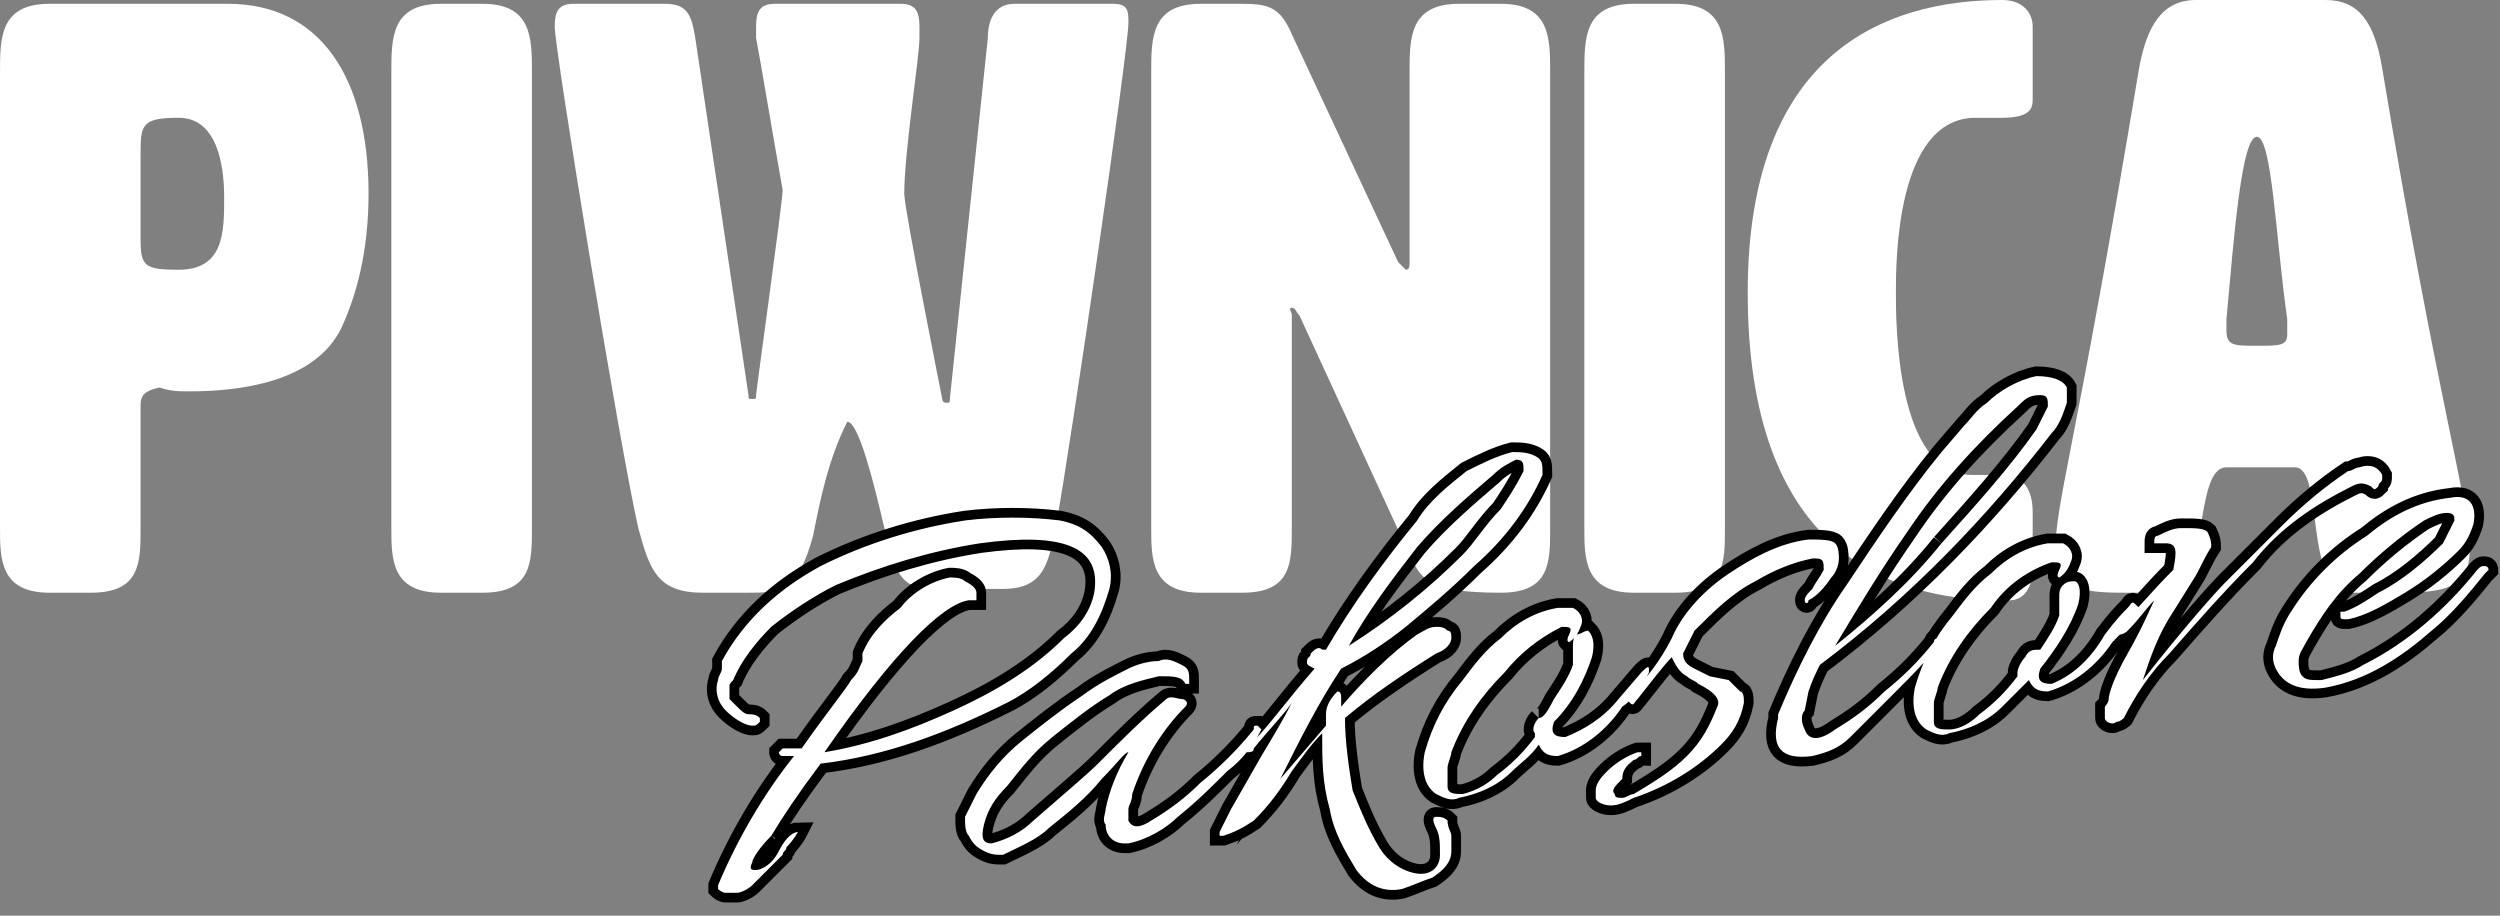
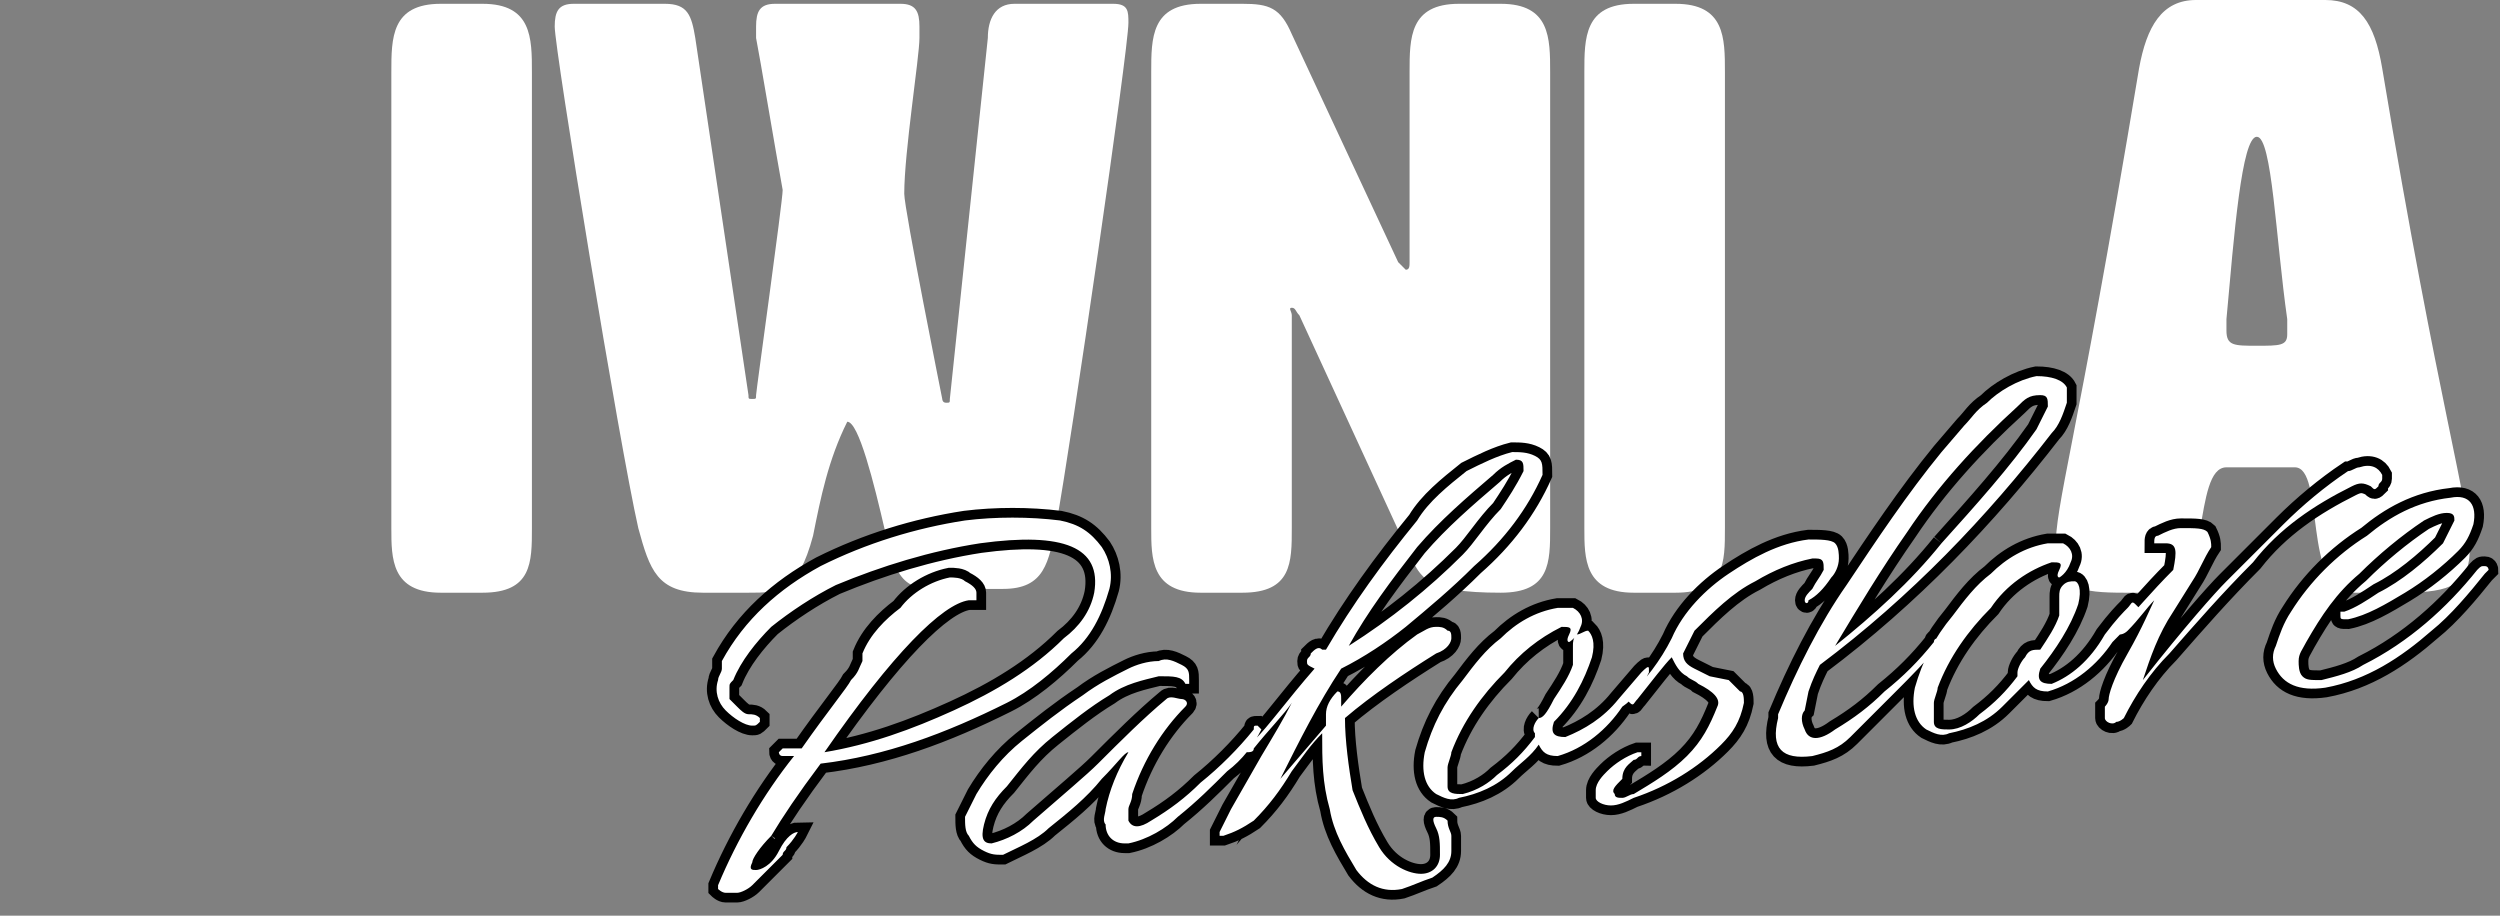
<svg xmlns="http://www.w3.org/2000/svg" enable-background="new 0 0 65.8 24.1" viewBox="0 0 65.8 24.1">
  <rect x="0" y="0" width="65.8" height="24.1" fill="#808080" stroke="none" />
  <g fill="#fff">
-     <path d="m3.7 10.7v3.2c0 .9 0 1.7-1.3 1.7h-1.1c-1.3 0-1.3-.9-1.3-1.7v-12c0-.9 0-1.8 1.3-1.8h4.7c2.4 0 3.7 1.9 3.7 5 0 1.2-.2 2.4-.7 3.5-.7 1.5-2.8 1.7-4 1.7-.3 0-.5 0-.8-.1-.5.1-.5.3-.5.5zm0-6.6v1.1s0 .8 0 1.1c0 .7.1.8 1 .8 1.2 0 1.2-1 1.2-1.9s-.2-2.1-1.2-2.1-1 .2-1 1z" />
    <path d="m14 13.9c0 .9 0 1.7-1.3 1.7h-1.1c-1.3 0-1.3-.9-1.3-1.7v-12c0-.9 0-1.8 1.3-1.8h1.1c1.3 0 1.3.9 1.3 1.8z" />
    <path d="m21.4 14.1c-.4 1.5-.9 1.5-1.7 1.5h-1.2c-1.2 0-1.4-.6-1.7-1.7-.5-2.2-2.2-12.6-2.2-13.2 0-.4.1-.6.5-.6h2.4c.6 0 .7.3.8.9l1.4 9.4c0 .1 0 .1.1.1s.1 0 .1-.1.7-5.1.7-5.4c-.2-1.1-.6-3.5-.7-4 0-.1 0-.2 0-.3 0-.4.1-.6.5-.6s1 0 1.4 0h1.9c.4 0 .5.2.5.6v.3c0 .5-.4 3-.4 4.1 0 .4 1 5.4 1 5.4s0 .1.1.1.1 0 .1-.1l1-9.5c0-.5.2-.9.7-.9h2.6c.4 0 .4.2.4.5 0 .7-1.5 11-1.9 13.2-.2 1-.3 1.7-1.4 1.7h-1.6c-.8 0-1.2 0-1.5-1.5-.3-1.3-.7-2.9-1-2.9-.5 1-.7 2-.9 3z" />
    <path d="m37 7.1c.1 0 .1-.1.1-.2v-5c0-.9 0-1.8 1.3-1.8h1.1c1.3 0 1.3.9 1.3 1.8v12c0 .9 0 1.7-1.3 1.7-2 0-2.1-.4-2.4-1l-2.9-6.3c-.1-.1-.1-.2-.2-.2s0 .1 0 .2v5.6c0 .9 0 1.7-1.3 1.7h-1.1c-1.3 0-1.3-.9-1.3-1.7v-12c0-.9 0-1.8 1.3-1.8h1.1c.7 0 1 .1 1.3.8l2.8 6c.1.1.2.2.2.2z" />
    <path d="m45.4 13.9c0 .9 0 1.7-1.3 1.7h-1.1c-1.3 0-1.3-.9-1.3-1.7v-12c0-.9 0-1.8 1.3-1.8h1.1c1.3 0 1.3.9 1.3 1.8z" />
-     <path d="m52.7 0c.5 0 .8.3.8.7v1.9c0 .2 0 .5-.8.5-.4 0-.5 0-.7 0-2.1 0-2.1 3.8-2.1 4.6s0 4.8 2 4.8h.8c.8 0 .8.8.8 1v1.5c0 .4-.2.8-.6.8-.1 0-.1 0-.2 0-3.1 0-6.7-1.4-6.7-8.1 0-6.3 3.6-7.7 6.7-7.7z" />
    <path d="m65 14.5c0 1-.7 1.1-1.9 1.1h-1.2c-1.3 0-.7-3.3-1.5-3.3h-1.8c-.9 0-.4 3.3-1.7 3.3h-1c-1.1 0-1.8-.1-1.8-1.1 0-1.3.5-2.5 2.2-12.7.2-1.1.6-1.8 1.5-1.8h3.4c.9 0 1.3.6 1.5 1.8 1.5 9 2.3 11.4 2.3 12.7zm-6.4-5.8c0 .4.2.4.8.4s.8 0 .8-.3c0-.1 0-.2 0-.4-.3-2.1-.4-4.8-.8-4.8s-.6 2.6-.8 4.8z" />
    <path d="m62.3 14.1c-.8.5-1.5 1.2-2 2-.2.3-.3.6-.4.9-.1.2-.1.4 0 .6.2.4.6.6 1.3.5 1.1-.2 2-.8 2.8-1.5.5-.4 1-1 1.4-1.5 0 0 .1-.1.1-.1s0-.1-.1-.1-.1 0-.2.1c-.8 1-1.8 1.9-3 2.5-.3.2-.7.3-1.1.4-.3 0-.4 0-.5-.1s-.1-.3-.1-.4c0-.2.1-.3.2-.5.4-.7.8-1.3 1.4-1.8.5-.5 1.1-1 1.7-1.4.2-.1.4-.2.6-.2s.2.1.2.2c-.1.2-.2.4-.3.6-.5.5-1.1 1-1.7 1.3-.3.2-.6.4-.9.5h-.1v.1c0 .1 0 .1.2.1.5-.1 1-.4 1.5-.7s1-.7 1.4-1.1c.2-.2.3-.4.4-.7.1-.5-.1-.8-.6-.7-.9.1-1.6.5-2.2 1m-6.5 2.4v.1.1s.1 0 .2-.1c.3-.3.5-.6.7-.8-.1.2-.3.7-.7 1.4s-.5 1.1-.5 1.2-.1.2-.1.2v.3c0 .1.2.2.3.1.1 0 .2-.1.2-.1.3-.6.7-1.2 1.2-1.7.7-.8 1.4-1.6 2.2-2.4.7-.9 1.6-1.5 2.6-2 .2-.1.3-.1.5 0 .1.1.1.1.2 0 0-.1.1-.1.1-.2v-.1c-.1-.2-.3-.3-.6-.2-.1 0-.2.1-.3.1-.6.4-1.2.9-1.7 1.4-.3.3-.8.8-1.5 1.5-.3.3-1.1 1.2-2.2 2.6.2-.6.4-1.2.8-1.8l.5-.8c.2-.3.3-.6.5-.9 0-.1 0-.2-.1-.4-.1-.1-.3-.1-.7-.1-.2 0-.4.1-.6.2-.1 0-.1.1-.1.2h.1.2c.3 0 .3.2.2.7-.6.6-1 1.1-1.4 1.5m-2.5.8c-.1.1-.2.3-.2.4v.1c-.3.4-.6.7-1 1-.2.2-.5.4-.8.4-.2 0-.4 0-.4-.2s0-.3 0-.5c0-.1.1-.3.1-.4.3-.8.8-1.5 1.4-2.1.4-.6 1-1 1.6-1.2.2 0 .3 0 .2.2s0 .2 0 .2.2-.1.3-.4c.1-.2 0-.4-.2-.5h-.1c-.1 0-.2 0-.3 0-.6.1-1.1.4-1.5.8-.4.3-.7.7-1 1.1-.5.6-.8 1.2-1 1.9-.1.5 0 .9.3 1.1.2.1.4.2.6.1.5-.1 1-.3 1.4-.7l.7-.7c.1.2.2.3.5.3.7-.2 1.3-.7 1.7-1.3.3-.3.5-.5.7-.9 0 0 0 0-.1-.1s-.1 0-.2.1-.3.3-.6.7c-.4.7-.9 1.1-1.4 1.3-.3 0-.4-.1-.3-.4.4-.5.8-1.1 1-1.7.1-.4 0-.6-.1-.6s-.2 0-.3.1-.1.2-.1.3v.5c-.1.3-.3.6-.5.9-.2 0-.3 0-.4.2m.7-5.9c.2-.2.3-.5.4-.8 0-.1 0-.3 0-.4-.1-.2-.4-.3-.8-.3-.5.1-1 .4-1.3.7-.3.2-.4.4-.6.6l-.6.7c-.9 1.1-1.7 2.3-2.5 3.5-.7 1-1.3 2.2-1.8 3.4v.1c-.2.8.1 1.1.9 1 .4-.1.7-.2 1-.5.4-.4.8-.8 1.2-1.2s.8-.8 1.1-1.2c.1-.1.1-.2 0-.2 0 0-.1 0-.1.1-.4.5-.8.9-1.3 1.3-.4.4-.8.7-1.3 1-.4.3-.7.3-.8 0-.1-.2-.1-.4 0-.5l.1-.5c.1-.3.2-.5.3-.7 2.4-1.8 4.4-3.9 6.1-6.1m-2.9 2.9c-.8 1-1.8 1.9-2.8 2.7.6-1 1.2-2 1.9-3 .8-1.2 1.8-2.3 2.9-3.3.2-.2.3-.3.6-.3.2 0 .2.1.2.3-.1.2-.2.4-.3.6-.7 1-1.6 2-2.5 3m-8.1 5.7c.1 0 .1-.1.2-.1v-.1s0 0-.1 0c-.3.1-.6.3-.8.5-.1.1-.3.3-.3.5v.2c0 .1.2.2.4.2s.4-.1.6-.2c.9-.3 1.7-.8 2.3-1.4.3-.3.5-.6.6-1.1 0-.1 0-.3-.1-.3-.1-.1-.2-.2-.3-.3l-.5-.1-.4-.2c-.2-.1-.3-.2-.3-.4.1-.2.2-.4.3-.6.5-.5 1-1 1.6-1.3.5-.3 1-.5 1.5-.6h.1c.2 0 .2.1.2.3-.1.2-.2.3-.3.5-.1.1-.2.2-.2.3s.1.1.1 0c.2-.1.4-.3.6-.6.1-.1.2-.3.2-.5 0-.1 0-.3-.1-.4s-.4-.1-.7-.1c-.8.1-1.5.5-2.1.9s-1.2 1-1.5 1.7c-.3.6-.7 1.1-1.1 1.5-.1.1-.1.1 0 .2s.1 0 .2-.1c.4-.5.7-.9.9-1.1.1.2.2.4.4.5.1.1.2.1.3.2.4.2.6.4.5.6-.2.5-.4.9-.8 1.3s-.9.7-1.4 1c-.1 0-.2.1-.3.1s-.2 0-.2-.1c-.1-.1 0-.2.2-.4 0-.3.2-.4.3-.5m-2.5-1.1c-.1.1-.2.3-.1.4v.1c-.3.4-.6.7-1 1-.2.2-.5.4-.9.5-.2 0-.4 0-.4-.2s0-.3 0-.5c0-.1.1-.3.1-.4.3-.8.8-1.5 1.4-2.1.4-.5.9-.9 1.5-1.2.2 0 .3 0 .2.2s0 .2 0 .2.2-.1.3-.4c.1-.2 0-.4-.2-.5h-.1c-.1 0-.2 0-.3 0-.6.1-1.1.4-1.5.8-.4.3-.7.7-1 1.1-.5.6-.8 1.2-1 1.9-.1.5 0 .9.3 1.1.2.1.4.2.6.1.5-.1 1-.3 1.4-.7.2-.2.5-.4.7-.7.1.2.2.3.5.3.7-.2 1.3-.7 1.7-1.3.3-.2.5-.5.7-.9 0 0 0 0 0-.1s-.1 0-.2.1l-.6.7c-.4.5-.9.8-1.4 1-.3 0-.4-.1-.3-.4.5-.5.8-1.1 1-1.7.1-.4 0-.6-.1-.7-.1 0-.2.1-.3.1-.1.1-.1.2-.1.3v.5c-.1.3-.3.6-.5.9-.2.4-.3.5-.4.5m-2-4.3c-.9.9-1.9 1.7-3 2.4.5-.9 1.1-1.7 1.8-2.6.6-.7 1.3-1.3 2-1.9.2-.2.4-.3.6-.4.2 0 .2.1.2.3-.2.4-.4.7-.6 1-.4.4-.7.9-1 1.2m-4.5 5.7c.3-.4.5-.7.8-1 0 .7 0 1.3.2 2 .1.6.4 1.1.7 1.6.3.4.7.6 1.2.5.3-.1.5-.2.8-.3.3-.2.5-.4.5-.7 0-.1 0-.3 0-.4s-.1-.2-.1-.4c-.1-.1-.2-.1-.3-.1s-.1.1 0 .3.1.4.1.7-.2.5-.5.5-.8-.2-1.1-.7-.5-1-.7-1.5c-.1-.6-.2-1.3-.2-1.9.7-.6 1.6-1.2 2.4-1.7.3-.1.4-.3.4-.4s0-.2-.1-.2c-.1-.1-.2-.1-.3-.1-.2 0-.3.1-.5.2-.7.5-1.4 1.2-2 1.9v-.2c0-.1 0-.2-.1-.2-.2.2-.3.4-.3.6v.3l-1.2 1.4c.5-1 1-2 1.6-2.9.6-.3 1.2-.7 1.7-1.1.6-.5 1.2-1 1.8-1.6.8-.7 1.4-1.5 1.8-2.4 0-.3 0-.4-.2-.5s-.4-.1-.6-.1c-.4.1-.8.3-1.2.5-.5.4-1 .8-1.3 1.3-.9 1.1-1.7 2.2-2.4 3.4h-.1c-.1-.1-.2 0-.3.1 0 .1-.1.1-.1.2s0 .1.2.2c-.7.8-1.2 1.5-1.6 1.9-.2.2-.2.3-.2.3.1 0 .2 0 .2-.1.4-.5.8-.9 1-1.2-.2.4-.5.9-.8 1.4l-.8 1.4-.3.6v.1h.1c.3-.1.5-.2.8-.4.4-.4.7-.8 1-1.3m-6.4 1.5c.5-.4 1-.8 1.4-1.3.4-.4.6-.7.7-.7-.3.5-.5 1-.6 1.5 0 .1-.1.3 0 .4 0 .3.2.5.5.5h.1c.5-.1 1-.4 1.3-.7.5-.4.9-.8 1.3-1.2.4-.3.7-.7.9-1.1 0 0 0 0-.1-.1-.1 0-.1 0-.1.1-.4.5-.9 1-1.4 1.4-.4.4-.8.7-1.3 1-.3.2-.5.2-.6 0 0-.1 0-.2 0-.3s.1-.2.1-.4c.3-.9.8-1.7 1.4-2.3.1-.1 0-.2-.1-.2s-.3-.1-.4 0c-.6.5-1.2 1.1-1.8 1.7-.3.3-.9.8-1.7 1.5-.3.3-.7.5-1.1.6-.2 0-.3-.1-.2-.5s.3-.7.6-1c.4-.5.7-.9 1.2-1.3s1-.8 1.5-1.1c.4-.3.9-.4 1.3-.5.4 0 .6 0 .7.2h.1v-.1c0-.2 0-.3-.2-.4s-.4-.2-.6-.1c-.3 0-.6.1-.8.2-.4.2-.8.4-1.2.7-.6.4-1.1.8-1.6 1.2s-.9.9-1.2 1.4c-.1.2-.2.4-.3.6 0 .2 0 .4.1.5.1.2.2.3.4.4s.3.1.5.1c.4-.2.9-.4 1.2-.7m-7.3.2c.3-.5.7-1.1 1.3-1.9 1.7-.2 3.3-.8 4.9-1.6.6-.3 1.2-.8 1.7-1.3.5-.4.8-1 1-1.7.1-.4 0-.8-.2-1.1-.3-.4-.6-.6-1.1-.7-.8-.1-1.7-.1-2.5 0-1.3.2-2.6.6-3.8 1.2-1.1.6-2 1.4-2.6 2.5v.2c0 .1-.1.2-.1.3-.1.3 0 .6.2.8s.5.4.7.4c.1 0 .1 0 .2-.1v-.1c-.1-.1-.2-.1-.3-.1s-.2-.1-.3-.2-.1-.1-.2-.2c0-.1 0-.2 0-.3s0-.1.1-.2c.2-.5.6-1 1-1.4.5-.4 1.1-.8 1.7-1.1 1.2-.5 2.5-.9 3.8-1.1 2.2-.3 3.2.1 3 1.3-.1.5-.4.9-.8 1.2-.8.8-1.8 1.4-2.9 1.9s-2.2.9-3.4 1.1c1.8-2.6 3.1-3.9 3.8-4h.1.1c0-.1 0-.1 0-.2s-.1-.2-.3-.3c-.1-.1-.3-.1-.4-.1-.5.1-1 .4-1.3.8-.4.3-.8.7-1 1.2v.2c-.1.2-.1.3-.3.5-.1.2-.6.8-1.3 1.8h-.3c-.1 0-.1 0-.2 0 0 0-.1.1-.1.1s0 .1.1.1h.3c-.8 1-1.5 2.2-2 3.4v.1s.1.1.2.1h.3c.1 0 .3-.1.4-.2l.2-.2.2-.2.2-.2.2-.2c0-.1.1-.1.1-.2.2-.2.3-.4.3-.4-.1 0-.3.1-.5.5s-.5.5-.6.5-.2 0-.1-.2c0-.1.2-.4.5-.7" stroke="#000" stroke-miterlimit="10" stroke-width=".51" />
    <path d="m62.3 14.1c-.8.5-1.5 1.2-2 2-.2.3-.3.6-.4.9-.1.2-.1.4 0 .6.2.4.6.6 1.3.5 1.1-.2 2-.8 2.8-1.5.5-.4 1-1 1.4-1.5 0 0 .1-.1.1-.1s0-.1-.1-.1-.1 0-.2.1c-.8 1-1.8 1.9-3 2.5-.3.2-.7.3-1.1.4-.3 0-.4 0-.5-.1s-.1-.3-.1-.4c0-.2.1-.3.2-.5.4-.7.8-1.3 1.4-1.8.5-.5 1.1-1 1.7-1.4.2-.1.4-.2.6-.2s.2.1.2.2c-.1.2-.2.4-.3.6-.5.5-1.1 1-1.7 1.3-.3.2-.6.4-.9.5h-.1v.1c0 .1 0 .1.2.1.5-.1 1-.4 1.5-.7s1-.7 1.4-1.1c.2-.2.3-.4.4-.7.1-.5-.1-.8-.6-.7-.9.1-1.6.5-2.2 1m-6.5 2.4v.1.1s.1 0 .2-.1c.3-.3.5-.6.7-.8-.1.2-.3.7-.7 1.4s-.5 1.1-.5 1.2-.1.2-.1.2v.3c0 .1.2.2.3.1.1 0 .2-.1.2-.1.3-.6.7-1.2 1.2-1.7.7-.8 1.4-1.6 2.2-2.4.7-.9 1.6-1.5 2.6-2 .2-.1.3-.1.5 0 .1.1.1.1.2 0 0-.1.1-.1.1-.2v-.1c-.1-.2-.3-.3-.6-.2-.1 0-.2.1-.3.1-.6.4-1.2.9-1.7 1.4-.3.3-.8.8-1.5 1.5-.3.3-1.1 1.2-2.2 2.6.2-.6.4-1.2.8-1.8l.5-.8c.2-.3.3-.6.5-.9 0-.1 0-.2-.1-.4-.1-.1-.3-.1-.7-.1-.2 0-.4.1-.6.2-.1 0-.1.1-.1.2h.1.2c.3 0 .3.2.2.7-.6.6-1 1.1-1.4 1.5m-2.5.8c-.1.1-.2.3-.2.4v.1c-.3.4-.6.7-1 1-.2.2-.5.4-.8.4-.2 0-.4 0-.4-.2s0-.3 0-.5c0-.1.1-.3.1-.4.3-.8.8-1.5 1.4-2.1.4-.6 1-1 1.6-1.2.2 0 .3 0 .2.2s0 .2 0 .2.2-.1.3-.4c.1-.2 0-.4-.2-.5h-.1c-.1 0-.2 0-.3 0-.6.1-1.1.4-1.5.8-.4.3-.7.7-1 1.1-.5.6-.8 1.2-1 1.9-.1.5 0 .9.3 1.1.2.1.4.2.6.1.5-.1 1-.3 1.4-.7l.7-.7c.1.2.2.3.5.3.7-.2 1.3-.7 1.7-1.3.3-.3.5-.5.7-.9 0 0 0 0-.1-.1s-.1 0-.2.1-.3.3-.6.7c-.4.7-.9 1.1-1.4 1.3-.3 0-.4-.1-.3-.4.4-.5.8-1.1 1-1.7.1-.4 0-.6-.1-.6s-.2 0-.3.1-.1.2-.1.3v.5c-.1.3-.3.6-.5.9-.2 0-.3 0-.4.2m.7-5.9c.2-.2.3-.5.4-.8 0-.1 0-.3 0-.4-.1-.2-.4-.3-.8-.3-.5.1-1 .4-1.3.7-.3.2-.4.4-.6.6l-.6.7c-.9 1.1-1.7 2.3-2.5 3.5-.7 1-1.3 2.2-1.8 3.4v.1c-.2.8.1 1.1.9 1 .4-.1.7-.2 1-.5.4-.4.8-.8 1.2-1.2s.8-.8 1.1-1.2c.1-.1.1-.2 0-.2 0 0-.1 0-.1.1-.4.5-.8.9-1.3 1.3-.4.4-.8.7-1.3 1-.4.3-.7.3-.8 0-.1-.2-.1-.4 0-.5l.1-.5c.1-.3.2-.5.3-.7 2.4-1.8 4.4-3.9 6.1-6.1m-2.9 2.9c-.8 1-1.8 1.9-2.8 2.7.6-1 1.2-2 1.9-3 .8-1.2 1.8-2.3 2.9-3.3.2-.2.3-.3.6-.3.2 0 .2.1.2.3-.1.2-.2.4-.3.6-.7 1-1.6 2-2.5 3m-8.1 5.7c.1 0 .1-.1.2-.1v-.1s0 0-.1 0c-.3.1-.6.3-.8.5-.1.1-.3.3-.3.5v.2c0 .1.2.2.4.2s.4-.1.6-.2c.9-.3 1.7-.8 2.3-1.4.3-.3.5-.6.6-1.1 0-.1 0-.3-.1-.3-.1-.1-.2-.2-.3-.3l-.5-.1-.4-.2c-.2-.1-.3-.2-.3-.4.1-.2.2-.4.3-.6.5-.5 1-1 1.6-1.3.5-.3 1-.5 1.5-.6h.1c.2 0 .2.1.2.3-.1.2-.2.3-.3.5-.1.1-.2.2-.2.3s.1.1.1 0c.2-.1.4-.3.6-.6.1-.1.2-.3.2-.5 0-.1 0-.3-.1-.4s-.4-.1-.7-.1c-.8.1-1.5.5-2.1.9s-1.2 1-1.5 1.7c-.3.6-.7 1.1-1.1 1.5-.1.1-.1.1 0 .2s.1 0 .2-.1c.4-.5.7-.9.9-1.1.1.2.2.4.4.5.1.1.2.1.3.2.4.2.6.4.5.6-.2.5-.4.9-.8 1.3s-.9.7-1.4 1c-.1 0-.2.1-.3.1s-.2 0-.2-.1c-.1-.1 0-.2.2-.4 0-.3.2-.4.3-.5m-2.5-1.1c-.1.1-.2.3-.1.4v.1c-.3.4-.6.7-1 1-.2.2-.5.4-.9.5-.2 0-.4 0-.4-.2s0-.3 0-.5c0-.1.1-.3.1-.4.3-.8.8-1.5 1.4-2.1.4-.5.9-.9 1.5-1.2.2 0 .3 0 .2.2s0 .2 0 .2.2-.1.3-.4c.1-.2 0-.4-.2-.5h-.1c-.1 0-.2 0-.3 0-.6.1-1.1.4-1.5.8-.4.3-.7.7-1 1.1-.5.6-.8 1.2-1 1.9-.1.5 0 .9.3 1.1.2.1.4.2.6.1.5-.1 1-.3 1.4-.7.2-.2.5-.4.7-.7.1.2.2.3.5.3.7-.2 1.3-.7 1.7-1.3.3-.2.5-.5.7-.9 0 0 0 0 0-.1s-.1 0-.2.1l-.6.7c-.4.5-.9.8-1.4 1-.3 0-.4-.1-.3-.4.5-.5.8-1.1 1-1.7.1-.4 0-.6-.1-.7-.1 0-.2.1-.3.1-.1.1-.1.2-.1.3v.5c-.1.3-.3.6-.5.9-.2.4-.3.5-.4.5m-2-4.3c-.9.9-1.9 1.7-3 2.4.5-.9 1.1-1.7 1.8-2.6.6-.7 1.3-1.3 2-1.9.2-.2.4-.3.6-.4.2 0 .2.1.2.3-.2.4-.4.7-.6 1-.4.4-.7.9-1 1.2m-4.5 5.7c.3-.4.5-.7.8-1 0 .7 0 1.3.2 2 .1.6.4 1.1.7 1.6.3.4.7.6 1.2.5.3-.1.5-.2.8-.3.3-.2.5-.4.5-.7 0-.1 0-.3 0-.4s-.1-.2-.1-.4c-.1-.1-.2-.1-.3-.1s-.1.1 0 .3.1.4.1.7-.2.5-.5.5-.8-.2-1.1-.7-.5-1-.7-1.5c-.1-.6-.2-1.3-.2-1.9.7-.6 1.6-1.2 2.4-1.7.3-.1.4-.3.4-.4s0-.2-.1-.2c-.1-.1-.2-.1-.3-.1-.2 0-.3.1-.5.2-.7.5-1.4 1.2-2 1.9v-.2c0-.1 0-.2-.1-.2-.2.2-.3.4-.3.6v.3l-1.2 1.4c.5-1 1-2 1.6-2.9.6-.3 1.2-.7 1.7-1.1.6-.5 1.2-1 1.8-1.6.8-.7 1.4-1.5 1.8-2.4 0-.3 0-.4-.2-.5s-.4-.1-.6-.1c-.4.1-.8.3-1.2.5-.5.4-1 .8-1.3 1.3-.9 1.1-1.7 2.2-2.4 3.4h-.1c-.1-.1-.2 0-.3.1 0 .1-.1.1-.1.2s0 .1.2.2c-.7.8-1.2 1.5-1.6 1.9-.2.2-.2.3-.2.3.1 0 .2 0 .2-.1.4-.5.8-.9 1-1.2-.2.4-.5.9-.8 1.4l-.8 1.4-.3.6v.1h.1c.3-.1.5-.2.8-.4.4-.4.7-.8 1-1.3m-6.4 1.5c.5-.4 1-.8 1.4-1.3.4-.4.6-.7.7-.7-.3.5-.5 1-.6 1.5 0 .1-.1.3 0 .4 0 .3.2.5.5.5h.1c.5-.1 1-.4 1.3-.7.5-.4.9-.8 1.3-1.2.4-.3.7-.7.9-1.1 0 0 0 0-.1-.1-.1 0-.1 0-.1.1-.4.5-.9 1-1.4 1.4-.4.4-.8.7-1.3 1-.3.2-.5.2-.6 0 0-.1 0-.2 0-.3s.1-.2.1-.4c.3-.9.8-1.7 1.4-2.3.1-.1 0-.2-.1-.2s-.3-.1-.4 0c-.6.5-1.2 1.1-1.8 1.7-.3.3-.9.8-1.7 1.5-.3.3-.7.5-1.1.6-.2 0-.3-.1-.2-.5s.3-.7.6-1c.4-.5.7-.9 1.2-1.3s1-.8 1.5-1.1c.4-.3.9-.4 1.3-.5.4 0 .6 0 .7.2h.1v-.1c0-.2 0-.3-.2-.4s-.4-.2-.6-.1c-.3 0-.6.1-.8.2-.4.2-.8.4-1.2.7-.6.4-1.1.8-1.6 1.2s-.9.9-1.2 1.4c-.1.2-.2.4-.3.6 0 .2 0 .4.1.5.1.2.2.3.4.4s.3.1.5.1c.4-.2.9-.4 1.2-.7m-7.3.2c.3-.5.7-1.1 1.3-1.9 1.7-.2 3.3-.8 4.9-1.6.6-.3 1.2-.8 1.7-1.3.5-.4.8-1 1-1.7.1-.4 0-.8-.2-1.1-.3-.4-.6-.6-1.1-.7-.8-.1-1.7-.1-2.5 0-1.3.2-2.6.6-3.8 1.2-1.1.6-2 1.4-2.6 2.5v.2c0 .1-.1.2-.1.3-.1.3 0 .6.2.8s.5.4.7.4c.1 0 .1 0 .2-.1v-.1c-.1-.1-.2-.1-.3-.1s-.2-.1-.3-.2-.1-.1-.2-.2c0-.1 0-.2 0-.3s0-.1.1-.2c.2-.5.6-1 1-1.4.5-.4 1.1-.8 1.7-1.1 1.2-.5 2.5-.9 3.8-1.1 2.2-.3 3.2.1 3 1.3-.1.5-.4.9-.8 1.2-.8.8-1.8 1.4-2.9 1.9s-2.2.9-3.4 1.1c1.8-2.6 3.1-3.9 3.8-4h.1.1c0-.1 0-.1 0-.2s-.1-.2-.3-.3c-.1-.1-.3-.1-.4-.1-.5.1-1 .4-1.3.8-.4.3-.8.7-1 1.2v.2c-.1.2-.1.3-.3.5-.1.2-.6.8-1.3 1.8h-.3c-.1 0-.1 0-.2 0 0 0-.1.1-.1.1s0 .1.1.1h.3c-.8 1-1.5 2.2-2 3.4v.1s.1.1.2.1h.3c.1 0 .3-.1.4-.2l.2-.2.2-.2.2-.2.2-.2c0-.1.1-.1.1-.2.2-.2.3-.4.3-.4-.1 0-.3.1-.5.5s-.5.5-.6.5-.2 0-.1-.2c0-.1.2-.4.5-.7" />
  </g>
</svg>